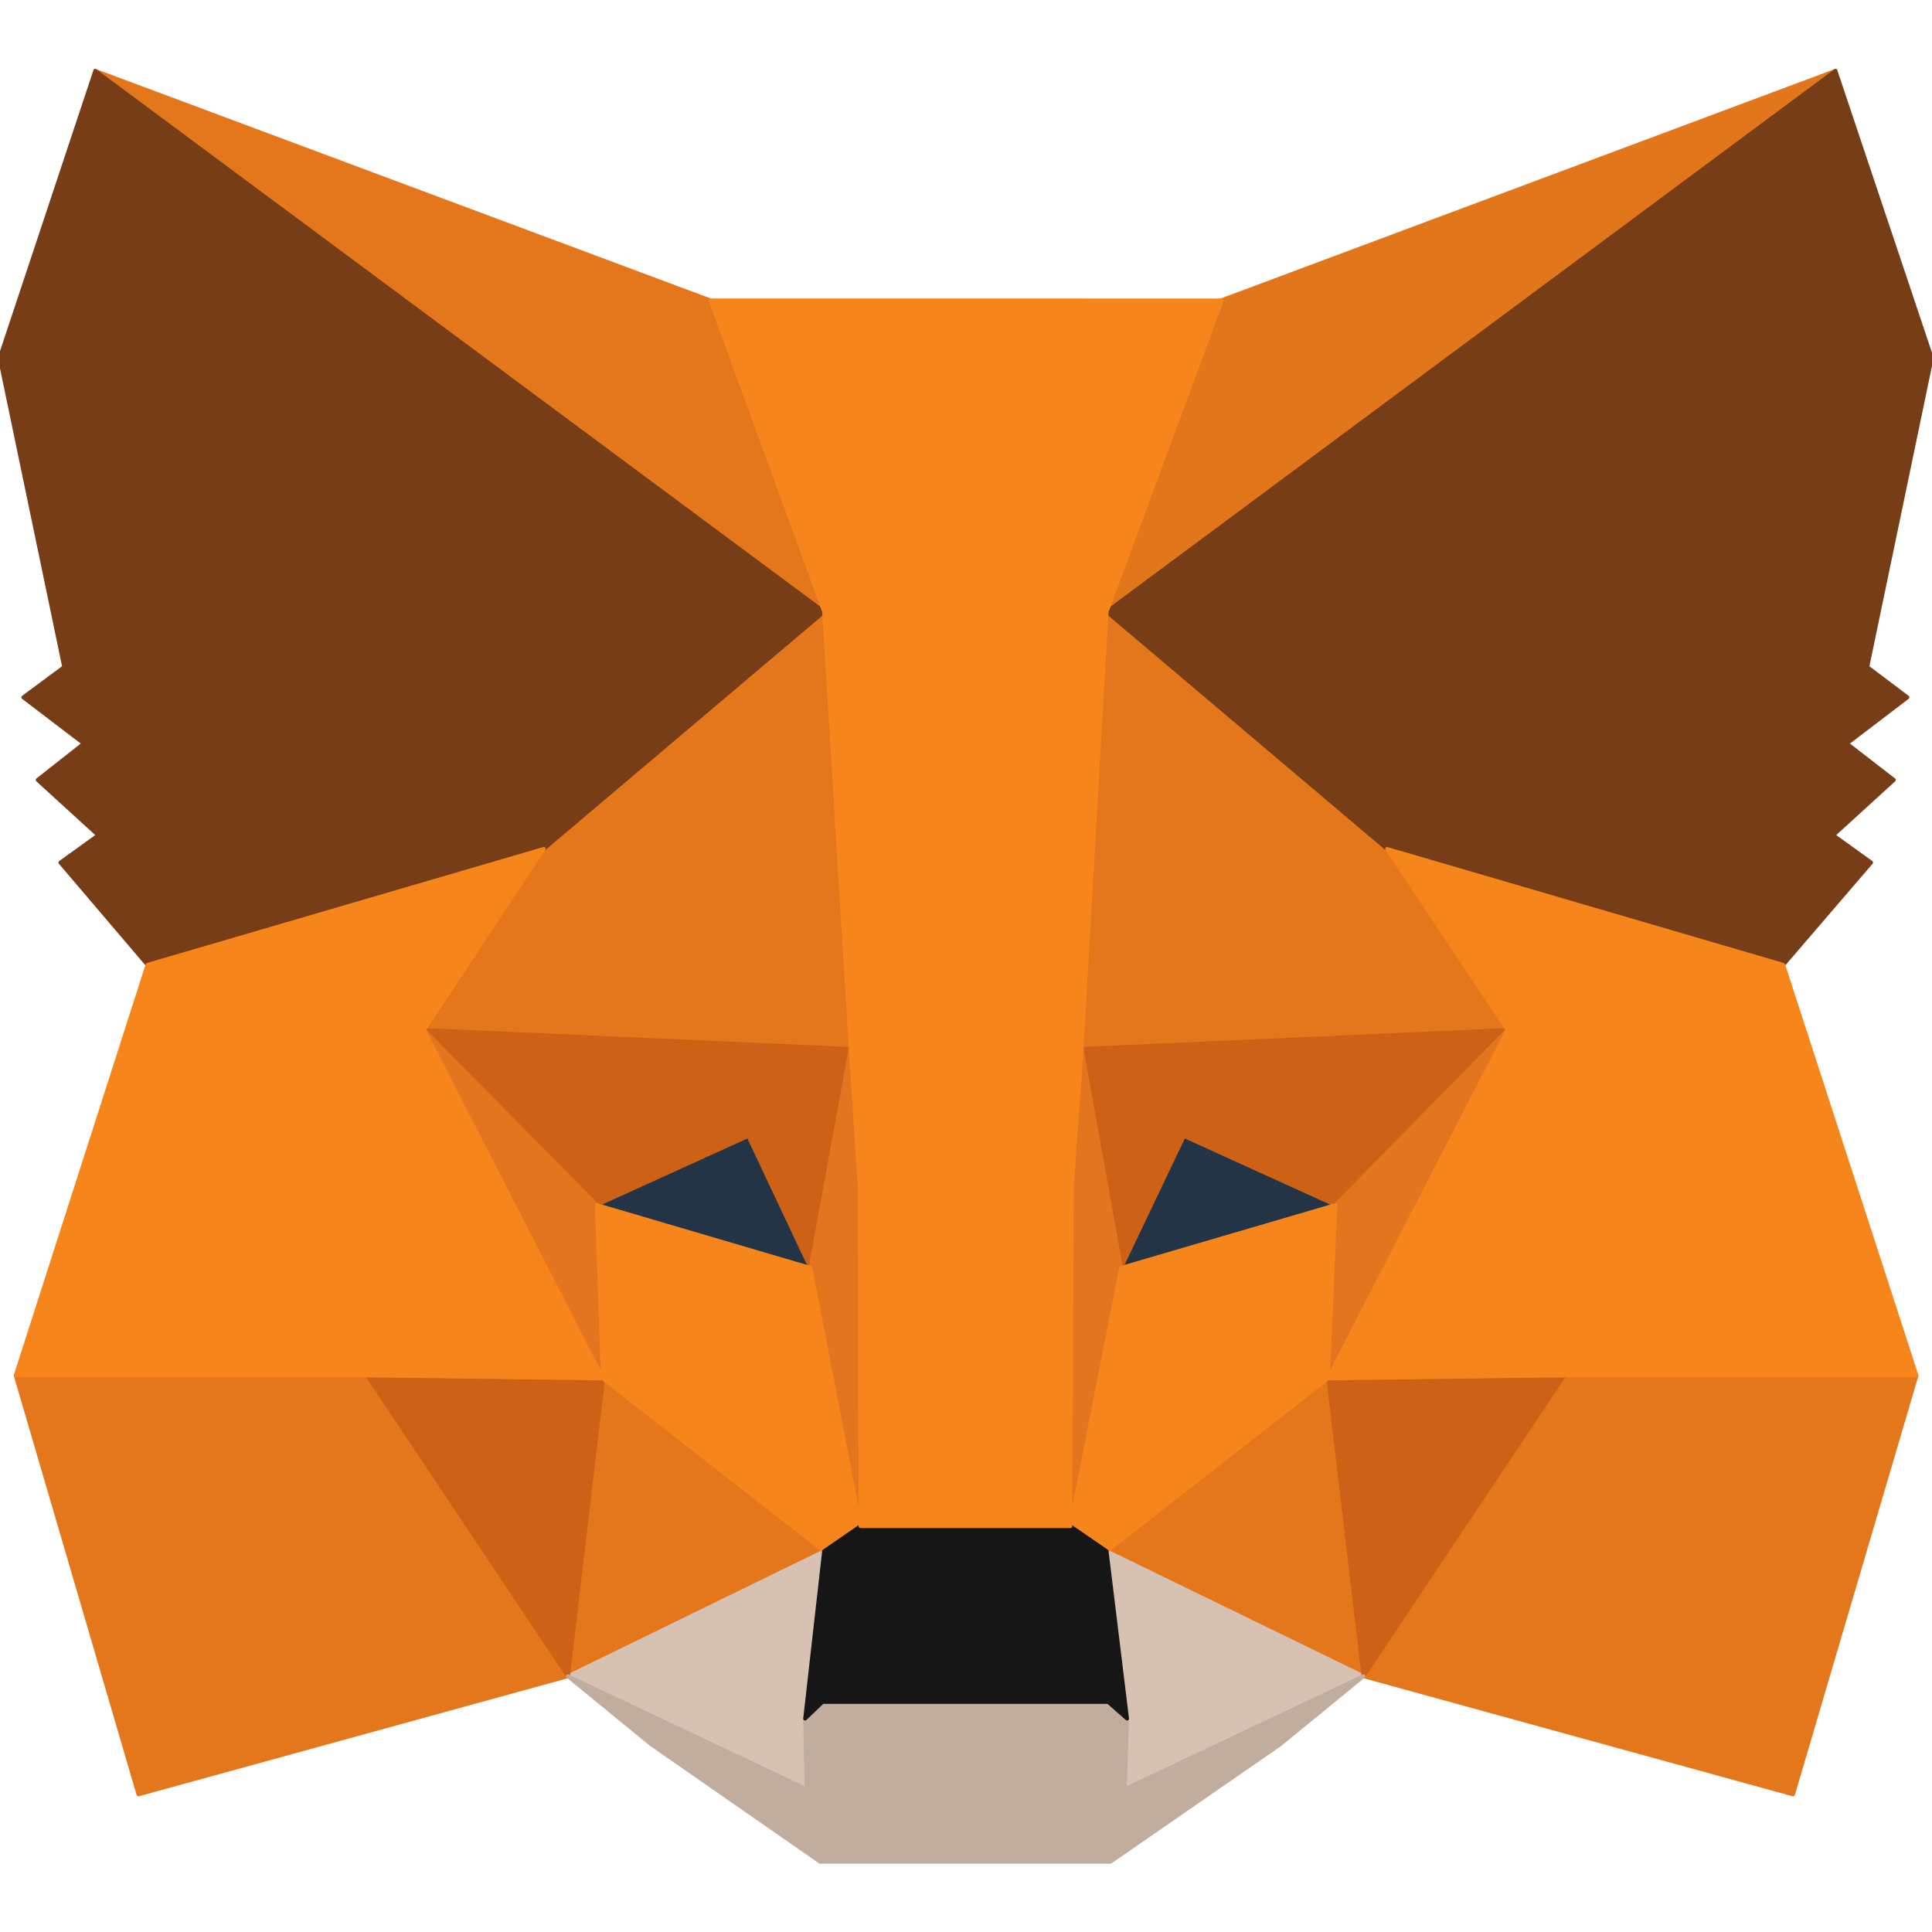
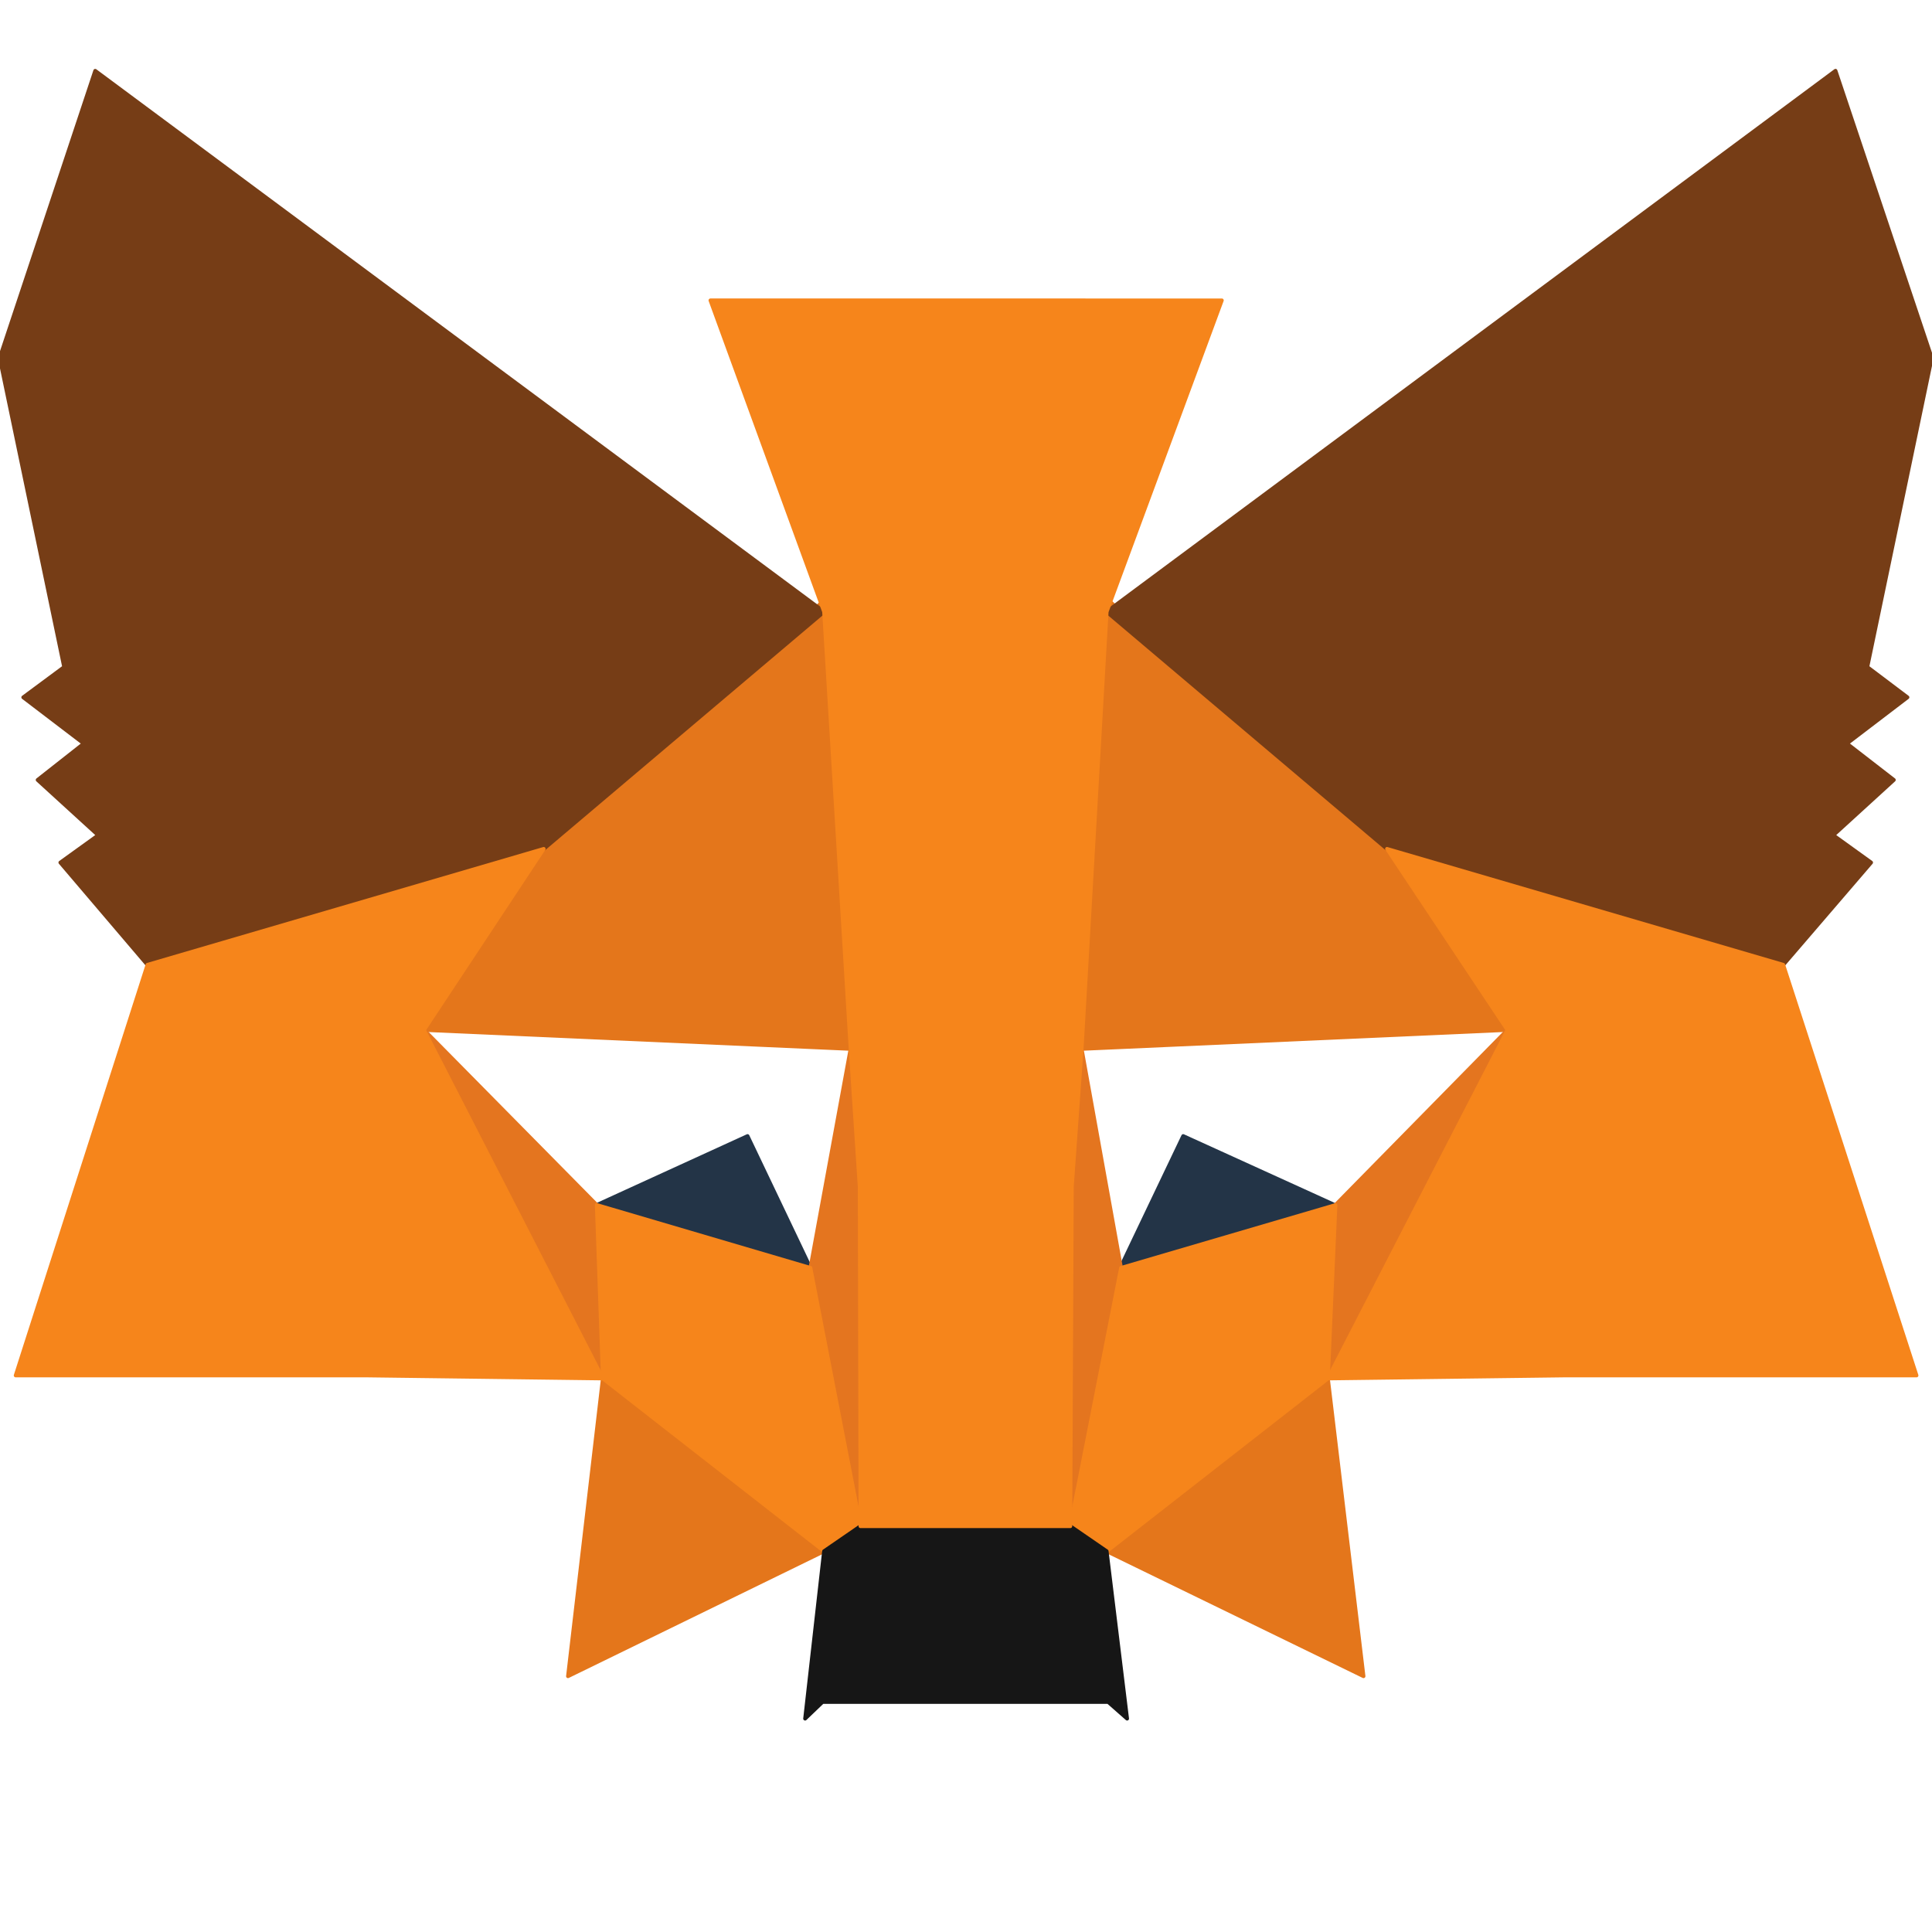
<svg xmlns="http://www.w3.org/2000/svg" version="1.1" id="Layer_1" x="0px" y="0px" viewBox="0 0 512 512" style="enable-background:new 0 0 512 512;" xml:space="preserve">
  <style type="text/css">
	.st0{fill:#E2761B;stroke:#E2761B;stroke-linecap:round;stroke-linejoin:round;}
	.st1{fill:#E4761B;stroke:#E4761B;stroke-linecap:round;stroke-linejoin:round;}
	.st2{fill:#D7C1B3;stroke:#D7C1B3;stroke-linecap:round;stroke-linejoin:round;}
	.st3{fill:#233447;stroke:#233447;stroke-linecap:round;stroke-linejoin:round;}
	.st4{fill:#CD6116;stroke:#CD6116;stroke-linecap:round;stroke-linejoin:round;}
	.st5{fill:#E4751F;stroke:#E4751F;stroke-linecap:round;stroke-linejoin:round;}
	.st6{fill:#F6851B;stroke:#F6851B;stroke-linecap:round;stroke-linejoin:round;}
	.st7{fill:#C0AD9E;stroke:#C0AD9E;stroke-linecap:round;stroke-linejoin:round;}
	.st8{fill:#161616;stroke:#161616;stroke-linecap:round;stroke-linejoin:round;}
	.st9{fill:#763D16;stroke:#763D16;stroke-linecap:round;stroke-linejoin:round;}
</style>
-   <path class="st0" d="M486.43,18.76L286.65,167.14l36.94-87.54L486.43,18.76z" />
-   <path class="st1" d="M25.23,18.76L223.4,168.54L188.27,79.6L25.23,18.76z M414.55,362.7l-53.21,81.52l113.84,31.32l32.73-111.03  L414.55,362.7z M4.15,364.51l32.53,111.03l113.84-31.32L97.31,362.7L4.15,364.51z" />
  <path class="st1" d="M144.09,224.96l-31.72,47.99l113.04,5.02l-4.02-121.47L144.09,224.96z M367.57,224.96l-78.31-69.87  l-2.61,122.88l112.84-5.02L367.57,224.96z M150.52,444.22l67.87-33.13l-58.63-45.78L150.52,444.22z M293.28,411.09l68.07,33.13  l-9.44-78.91L293.28,411.09z" />
-   <path class="st2" d="M361.34,444.22l-68.07-33.13l5.42,44.37l-0.6,18.67L361.34,444.22z M150.52,444.22l63.25,29.92l-0.4-18.67  l5.02-44.37L150.52,444.22z" />
  <path class="st3" d="M214.77,336l-56.62-16.67l39.96-18.27L214.77,336z M296.89,336l16.67-34.94l40.16,18.27L296.89,336z" />
-   <path class="st4" d="M150.52,444.22l9.64-81.52l-62.85,1.81L150.52,444.22z M351.7,362.7l9.64,81.52l53.21-79.71L351.7,362.7z   M399.49,272.95l-112.84,5.02L297.09,336l16.67-34.94l40.16,18.27L399.49,272.95z M158.15,319.33l40.16-18.27L214.77,336  l10.64-58.03l-113.04-5.02L158.15,319.33z" />
  <path class="st5" d="M112.37,272.95l47.39,92.36l-1.61-45.98L112.37,272.95z M353.91,319.33l-2.01,45.98l47.59-92.36L353.91,319.33z   M225.41,277.97L214.77,336l13.25,68.47l3.01-90.15L225.41,277.97z M286.65,277.97l-5.42,36.14l2.41,90.35L297.09,336L286.65,277.97  z" />
  <path class="st6" d="M297.09,336l-13.45,68.47l9.64,6.63l58.63-45.78l2.01-45.98L297.09,336z M158.15,319.33l1.61,45.98l58.63,45.78  l9.64-6.63L214.77,336L158.15,319.33z" />
-   <path class="st7" d="M298.09,474.14l0.6-18.67l-5.02-4.42h-75.7l-4.62,4.42l0.4,18.67l-63.25-29.92l22.09,18.07l44.77,31.12h76.9  l44.98-31.12l22.09-18.07L298.09,474.14z" />
  <path class="st8" d="M293.28,411.09l-9.64-6.63h-55.62l-9.64,6.63l-5.02,44.37l4.62-4.42h75.7l5.02,4.42L293.28,411.09z" />
  <path class="st9" d="M494.86,176.77l17.07-81.92l-25.5-76.1L293.28,162.12l74.29,62.85l105.01,30.72l23.29-27.11l-10.04-7.23  l16.06-14.66l-12.45-9.64l16.06-12.25L494.86,176.77z M-0.07,94.85L17,176.77l-10.84,8.03l16.06,12.25l-12.25,9.64l16.06,14.66  l-10.04,7.23l23.09,27.11l105.01-30.72l74.29-62.85L25.23,18.76L-0.07,94.85z" />
  <path class="st6" d="M472.58,255.68l-105.01-30.72l31.92,47.99l-47.59,92.36l62.64-0.8h93.36L472.58,255.68z M144.09,224.96  L39.08,255.68L4.15,364.51h93.16l62.44,0.8l-47.39-92.36L144.09,224.96z M286.65,277.97l6.63-115.85l30.52-82.52H188.27l30.12,82.52  l7.03,115.85l2.41,36.54l0.2,89.95h55.62l0.4-89.95L286.65,277.97z" />
</svg>